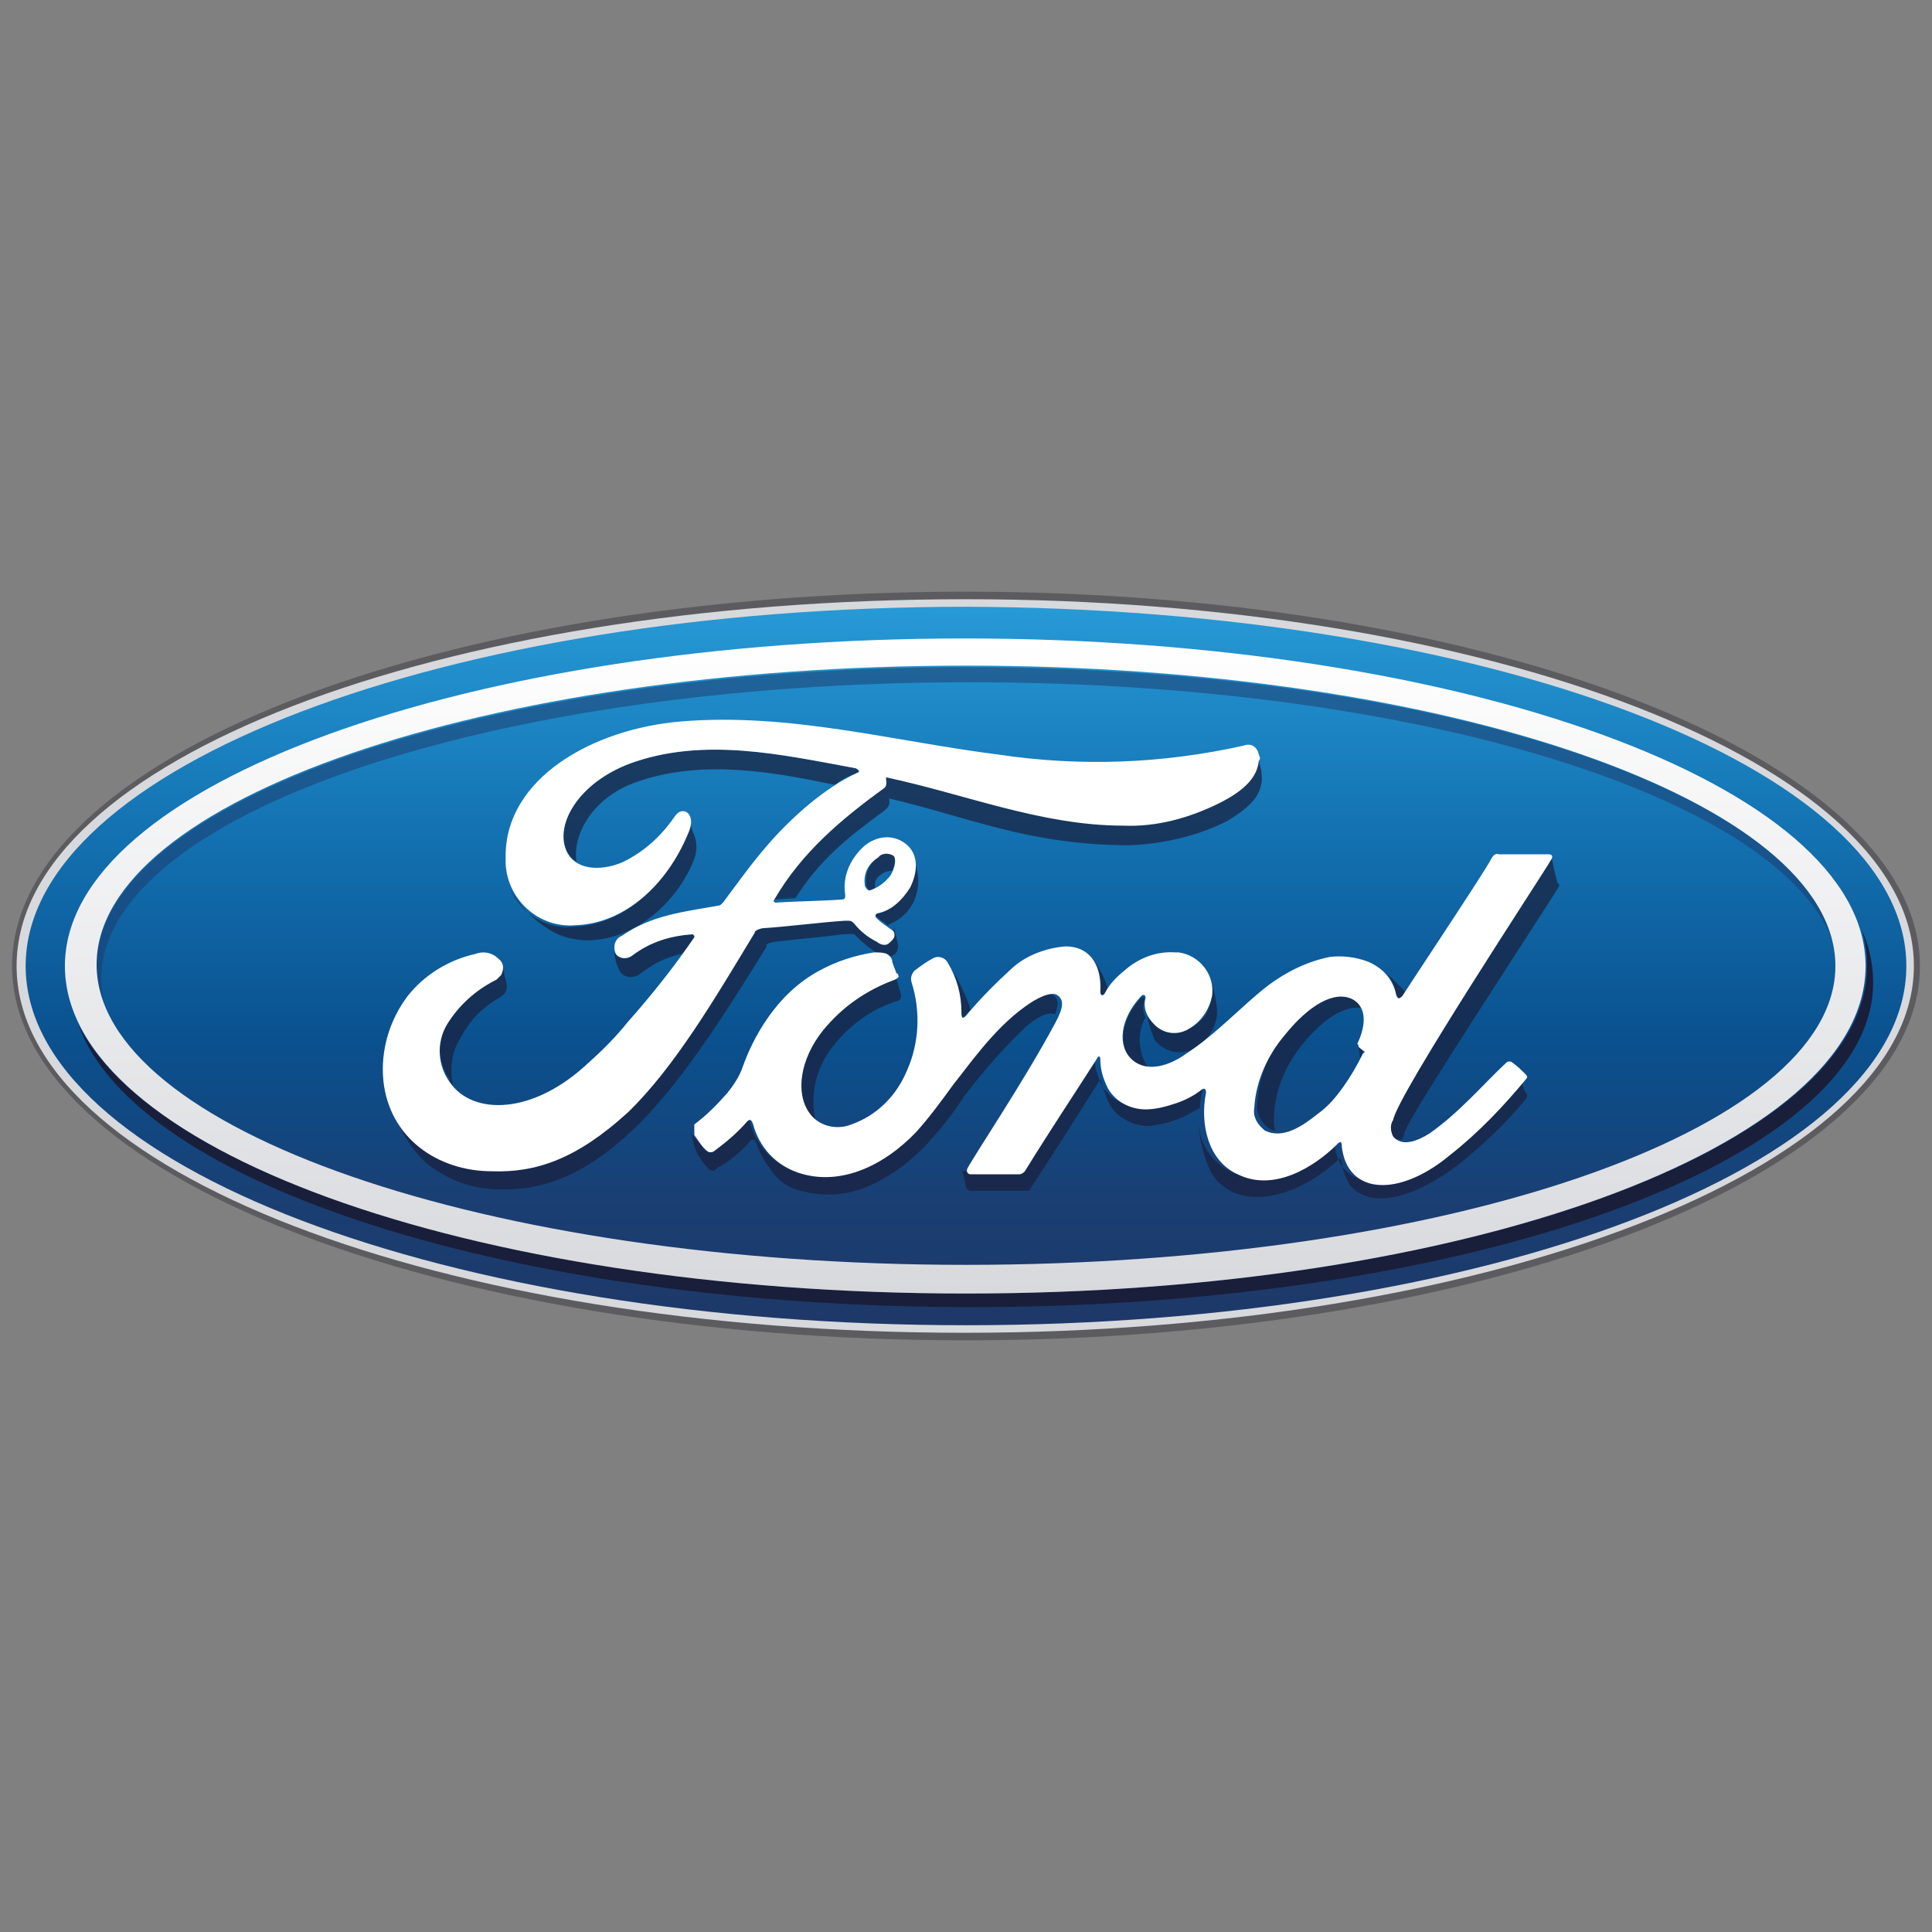
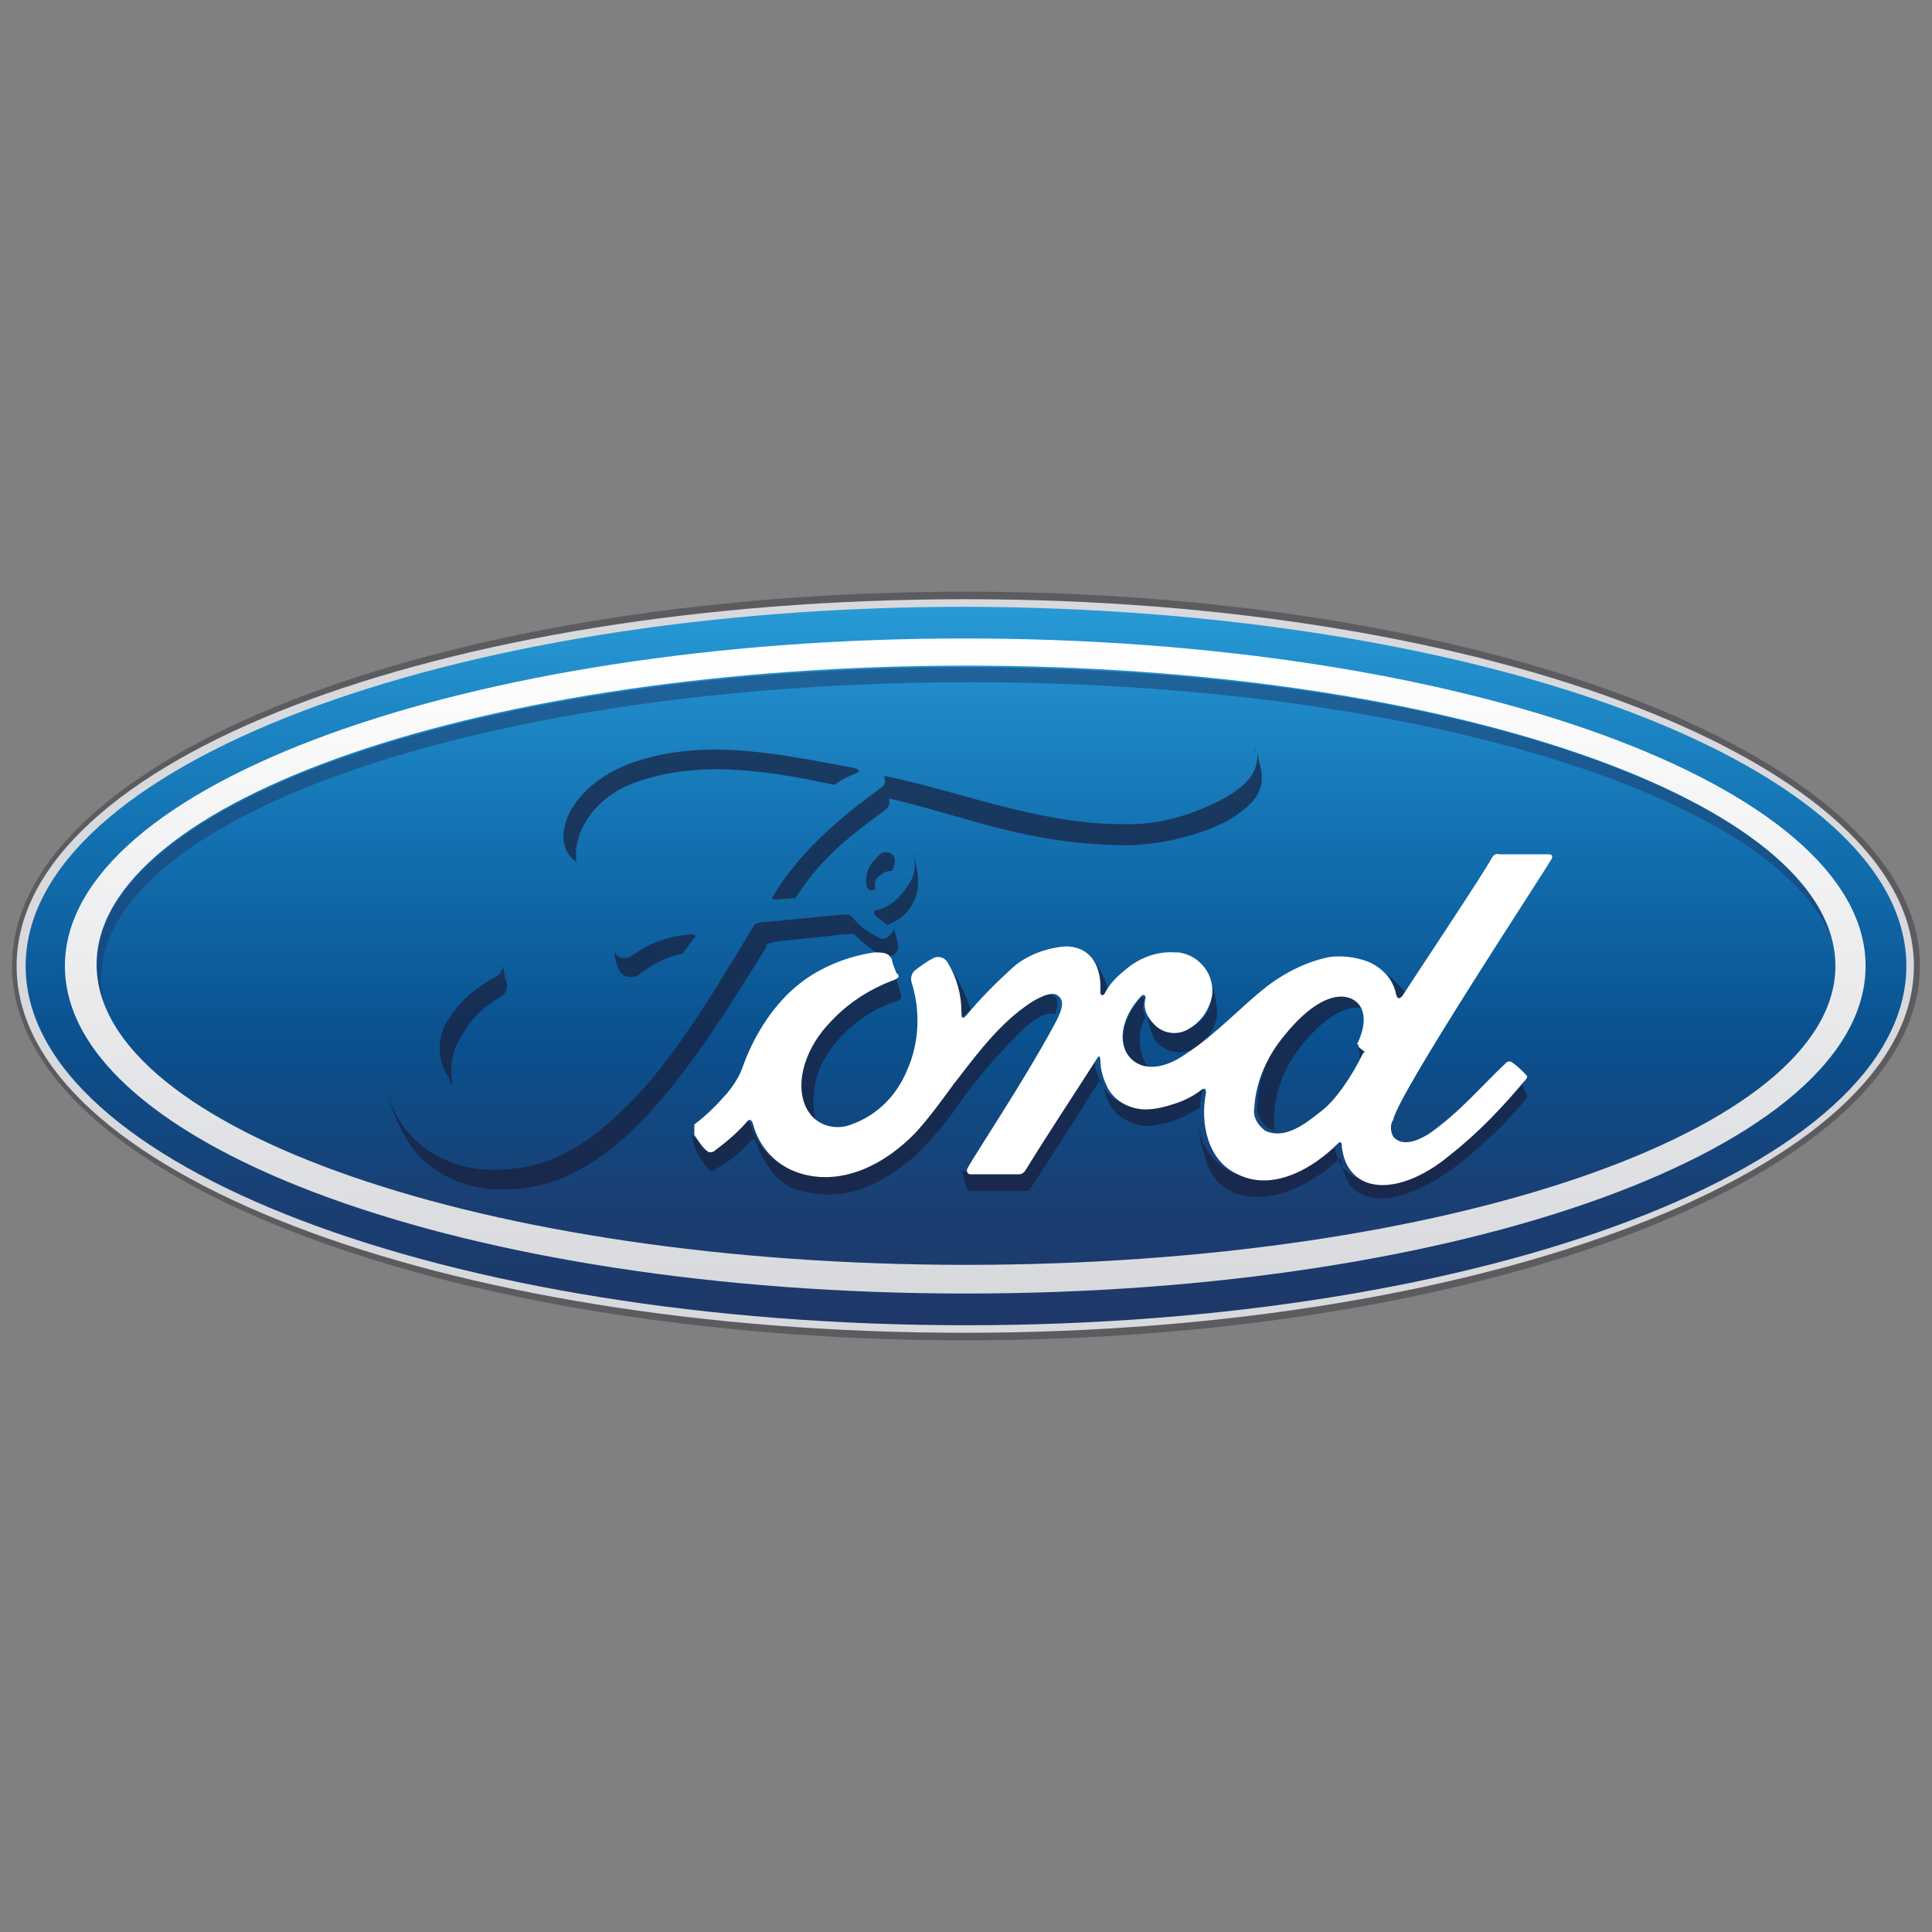
<svg xmlns="http://www.w3.org/2000/svg" xmlns:xlink="http://www.w3.org/1999/xlink" version="1.1" x="0px" y="0px" viewBox="0 0 128 128" style="enable-background:new 0 0 128 128;" xml:space="preserve">
  <rect x="0" y="0" width="128" height="128" fill="#808080" stroke="none" />
  <style type="text/css">
	.st0{fill:#5C5C60;}
	.st1{fill:#D8D9DD;}
	.st2{fill:url(#SVGID_1_);}
	.st3{opacity:0.5;fill:#1E3868;enable-background:new    ;}
	.st4{fill:#191E3A;}
	.st5{fill:url(#SVGID_2_);}
	.st6{opacity:0.7;}
	.st7{clip-path:url(#SVGID_4_);}
	.st8{fill:url(#SVGID_5_);}
	.st9{fill:#FFFFFF;}
</style>
  <g id="Capa_1">
    <g id="ford">
      <path class="st0" d="M64,39.2c-35.1,0-63.2,11-63.2,24.8S29.1,88.8,64,88.8s63.2-11.2,63.2-24.8S98.9,39.2,64,39.2" />
      <path class="st1" d="M64,39.7C29.1,39.7,1.1,50.4,1.1,64s28.2,24.3,62.8,24.3s62.9-10.9,62.9-24.3S98.6,39.7,64,39.7" />
      <linearGradient id="SVGID_1_" gradientUnits="userSpaceOnUse" x1="64" y1="-36.217" x2="64" y2="-83.783" gradientTransform="matrix(1 0 0 1 0 124)">
        <stop offset="0" style="stop-color:#1E3868" />
        <stop offset="0.16" style="stop-color:#1A3E72" />
        <stop offset="0.4" style="stop-color:#0A518F" />
        <stop offset="0.7" style="stop-color:#1473B3" />
        <stop offset="1" style="stop-color:#279AD6" />
      </linearGradient>
      <path class="st2" d="M64,40.2C29.6,40.2,1.7,50.8,1.7,64S29.6,87.8,64,87.8s62.3-10.6,62.3-23.8S98.4,40.3,64,40.2" />
      <path class="st3" d="M6.7,64.9c0-10.9,25.7-19.7,57.6-19.7c29.3,0,53.4,7.5,57.1,17.1C118.9,52.2,94.2,44.2,64,44.2    C32.2,44.2,6.4,53.1,6.4,64c0,0.9,0.2,1.8,0.5,2.6C6.8,66.1,6.7,65.5,6.7,64.9" />
-       <path class="st4" d="M123.3,61.5c0.3,0.8,0.4,1.7,0.4,2.5c0,12-26.7,21.7-59.7,21.7c-29.3,0-53.7-7.7-58.8-17.8    c3.8,10.6,28.9,18.7,59.2,18.7c33,0,59.7-9.7,59.7-21.5C124.1,63.8,123.8,62.6,123.3,61.5" />
      <linearGradient id="SVGID_2_" gradientUnits="userSpaceOnUse" x1="63.95" y1="-38.283" x2="63.95" y2="-81.717" gradientTransform="matrix(1 0 0 1 0 124)">
        <stop offset="0" style="stop-color:#D8D9DD" />
        <stop offset="1" style="stop-color:#FFFFFF" />
      </linearGradient>
      <path class="st5" d="M64,85.7C31,85.7,4.3,76,4.3,64S31,42.3,63.9,42.3S123.6,52,123.6,64S97,85.7,64,85.7 M64,44.1    C32.2,44.1,6.4,53,6.4,63.9S32.2,83.8,64,83.8s57.6-8.9,57.6-19.8S95.8,44.1,64,44.1z" />
      <g class="st6">
        <path class="st4" d="M75.6,66.1c-1.4,1.5-1.5,3.3-0.6,4.2c0.3,0.3,0.7,0.5,1.1,0.5c-0.7-1-0.8-2.4-0.2-3.4     c-0.2-0.4-0.2-0.8-0.1-1.1C75.9,66.1,75.7,66,75.6,66.1" />
        <path class="st4" d="M73.2,65.8l0.2-0.3c-0.2-0.7-0.6-1.4-1-2c0.4,0.7,0.6,1.4,0.5,2.2C72.9,66,73.1,65.9,73.2,65.8" />
        <path class="st4" d="M79.2,72c-0.5,0.4-1.1,0.7-1.7,0.9c-0.6,0.3-1.3,0.5-2,0.4c-1,0-2-0.5-2.5-1.4c-0.3-0.6-0.5-1.3-0.5-1.9     c0-0.1-0.1-0.2-0.2-0.1c-1.7,2.5-3.2,4.9-4.8,7.5c-0.1,0.1-0.2,0.2-0.4,0.2h-3.2c-0.2,0-0.2-0.1-0.2-0.2c0.1,0.4,0.3,1.1,0.3,1.3     c0.1,0.1,0.2,0.2,0.3,0.2h3.7c0.2,0,0.3-0.1,0.3-0.2c1.5-2.3,3.1-4.8,4.6-7.2c0.4,1.2,0.5,1.7,1.1,2.3c0.6,0.5,1.3,0.8,2.1,0.8     c0.9-0.1,1.7-0.3,2.5-0.7c0.3-0.2,0.6-0.3,0.9-0.5c0-0.5,0.1-0.9,0.2-1.3C79.5,72.2,79.4,71.9,79.2,72" />
        <path class="st4" d="M79.2,69.4c1-0.6,1.6-1.7,1.4-2.8c-0.1-0.8-0.3-1.5-0.6-2.1c0.3,0.5,0.3,1,0.3,1.5c-0.1,1-0.7,1.8-1.6,2.2     c-0.7,0.4-1.6,0.3-2.2-0.3c-0.2-0.2-0.4-0.4-0.5-0.6c0.1,0.6,0.3,1.1,0.5,1.6C77.1,69.7,78.3,70,79.2,69.4     C79.1,69.4,79.1,69.4,79.2,69.4" />
      </g>
      <g class="st6">
        <path class="st4" d="M90,69.2L90,69.2L90,69.2c0,0.2,0.1,0.6,0.1,0.9c0.1-0.2,0.2-0.3,0.2-0.5c0.1-0.2,0-0.2,0-0.2     C90.4,69.5,90.1,69.3,90,69.2" />
        <path class="st4" d="M92.5,65.9c0,0.3,0.2,0.3,0.4,0.1c0.1-0.1,0.1-0.2,0.2-0.2l-0.1-0.2c-0.4-0.4-0.8-0.8-1.2-1.2     C92.2,64.8,92.4,65.4,92.5,65.9" />
        <path class="st4" d="M84,74.7c0.2,0.1,0.3,0.2,0.5,0.2c-0.1-0.2-0.1-0.4-0.1-0.7c0-1.8,0.7-3.5,1.8-4.9c1.6-2,3.2-2.9,4.4-2.4     c-0.1-0.5-0.3-0.9-0.8-1c-1.2-0.6-2.9,0.5-4.5,2.4c-1.2,1.3-1.9,3-2,4.8C83.2,73.8,83.6,74.4,84,74.7" />
        <path class="st4" d="M100.7,71.1c0,0.1,0,0.1-0.1,0.2c-1.5,1.9-3.1,3.5-5,5c-2.6,2-5.1,2.5-6.4,1.3c-0.5-0.5-0.7-1.1-0.8-1.8     c0-0.3-0.2-0.3-0.3-0.2c-1.5,1.5-4.2,3.2-6.6,2c-1.2-0.6-2-1.8-2.1-3.1v0.1c0.1,1.1,0.4,2.1,0.8,3c0.3,0.6,0.8,1,1.3,1.3     c2.2,1.1,5.2-0.2,7.2-2.1l0.1-0.1c0.1,0.4,0.2,0.8,0.2,0.8c0.1,0.4,0.3,0.8,0.5,1.1c1.4,1.5,4.2,0.8,7.2-1.5     c1.6-1.3,3.1-2.7,4.4-4.3c0.1-0.1,0.1-0.3,0-0.4C100.9,72.2,100.8,71.5,100.7,71.1" />
-         <path class="st4" d="M103.2,58.5c-0.1-0.2-0.4-1.6-0.4-1.8c0,0.1,0,0.1,0,0.2c-0.5,0.9-10.2,15.6-10.8,17.1     c-0.2,0.4-0.2,0.8,0,1.1c0.2,0.3,0.5,0.4,0.9,0.4c0.1-0.2,0.1-0.4,0.2-0.6c0.6-1.5,9.7-15.3,10.2-16.2     C103.3,58.6,103.3,58.6,103.2,58.5" />
      </g>
      <g class="st6">
        <path class="st4" d="M59.5,66.3c0.2-0.1,0.2-0.2,0.2-0.4c-0.1-0.3-0.3-1.1-0.4-1.3c0.1,0.2,0,0.3-0.2,0.4h-0.1     c-1.9,0.7-3.5,1.8-4.8,3.4c-1.4,1.9-1.8,4.1-0.9,5.4c0.2,0.3,0.5,0.5,0.8,0.7c-0.5-1.8-0.1-3.7,1.1-5.2     C56.3,67.9,57.8,66.8,59.5,66.3" />
        <path class="st4" d="M62.6,63.7l0.1,0.1c0.6,1,1,2.2,0.9,3.3c0,0.3,0.2,0.3,0.3,0.2c0.1-0.1,0.3-0.3,0.4-0.4     c-0.2-0.7-0.5-1.3-0.8-1.9C63.3,64.6,63,64.2,62.6,63.7" />
        <path class="st4" d="M68,68c0.7-0.6,1.4-1,1.9-0.8c0.3-0.8,0.2-1.1-0.2-1.3c-0.5-0.3-1.4,0.2-2.1,0.8c-2.1,1.6-3.8,4-4.7,5.1     c-0.8,1.1-1.5,2.1-2.4,3.1c-2.2,2.3-5,3.7-7.8,2.7c-1.5-0.5-2.6-1.7-3-3.2c-0.1-0.3-0.3-0.4-0.4-0.2c-0.6,0.7-1.3,1.4-2.1,1.9     c-0.2,0.1-0.3,0.2-0.5,0.1c-0.3-0.4-0.6-0.7-0.9-1.1v-0.1l0,0c0.1,0.6,0.2,1.1,0.5,1.6c0.2,0.3,0.4,0.6,0.7,0.9     c0.2,0.1,0.3,0.1,0.5-0.1c0.9-0.5,1.6-1.1,2.2-1.8c0.2-0.2,0.3-0.1,0.4,0.1c0.2,0.6,0.5,1.2,0.9,1.7c0.5,0.8,1.2,1.3,2.1,1.5     c1.5,0.4,3,0.3,4.4-0.3c1.6-0.7,2.9-1.7,4-2.9c0.9-1,1.7-2,2.4-3.1c1.3-1.7,2.7-3.3,4.2-4.7" />
      </g>
      <g>
        <g>
          <defs>
            <path id="SVGID_3_" d="M83.1,49.7c0.1,0.1,0.1,0.1,0.1,0.1C83.2,49.7,83.2,49.7,83.1,49.7" />
          </defs>
          <clipPath id="SVGID_4_">
            <use xlink:href="#SVGID_3_" style="overflow:visible;" />
          </clipPath>
          <g class="st7">
            <linearGradient id="SVGID_5_" gradientUnits="userSpaceOnUse" x1="548.16" y1="507.714" x2="553.613" y2="507.714" gradientTransform="matrix(0 -6.54 -6.54 0 3403.62 3667.65)">
              <stop offset="0" style="stop-color:#191E3A" />
              <stop offset="0.24" style="stop-color:#1A203D" />
              <stop offset="0.44" style="stop-color:#1D2647" />
              <stop offset="0.64" style="stop-color:#1F2F57" />
              <stop offset="0.81" style="stop-color:#1D3B6C" />
              <stop offset="1" style="stop-color:#0068A5" />
            </linearGradient>
            <rect x="83.1" y="49.7" class="st8" width="0.1" height="0.1" />
          </g>
        </g>
      </g>
      <g class="st6">
        <path class="st4" d="M58.3,58c0.2-0.2,0.5-0.3,0.8-0.3c0.2-0.4,0.3-0.9,0-1.1c-0.3-0.2-0.7-0.2-0.9,0.1c-0.1,0.1-0.2,0.2-0.2,0.2     c-0.5,0.5-0.7,1.1-0.6,1.8c0.1,0.2,0.2,0.3,0.3,0.3l0.3-0.1C57.9,58.5,58,58.2,58.3,58" />
        <path class="st4" d="M30,71.9c-0.2-1.1-0.1-2.2,0.5-3.1c0.6-1.2,1.5-2.1,2.6-2.7c0.4-0.3,0.6-0.5,0.4-1.2     c-0.1-0.2-0.1-0.6-0.2-0.9c0,0.3-0.2,0.6-0.4,0.7c-1.4,0.7-2.5,1.7-3.3,3c-0.7,1.2-0.6,2.7,0.2,3.8C29.8,71.7,29.9,71.8,30,71.9" />
        <path class="st4" d="M38.2,57.1c-0.3-1.7,1-4.4,4.3-5.4c4.3-1.4,9-0.5,12.8,0.3c0.5-0.4,1-0.6,1.5-0.8c0.3-0.1-0.1-0.3-0.1-0.3     c-4.9-0.9-10.1-2.1-15-0.3c-3.4,1.3-4.9,4-4.2,5.7C37.7,56.7,37.9,56.9,38.2,57.1" />
        <path class="st4" d="M51.3,62.4c1.6-0.2,3.1-0.3,4.5-0.5c0.5,0,0.8-0.1,0.9,0.1c0.5,0.5,1,0.9,1.5,1.2c0.3,0,0.5,0.1,0.7,0.2     c0.2-0.1,0.3-0.1,0.4-0.2c0.2-0.2,0.2-0.4,0.2-0.6c-0.1-0.4-0.2-0.9-0.3-1.3c0.1,0.2,0,0.4-0.2,0.6c-0.2,0.2-0.3,0.3-0.5,0.3     S58.2,62.1,58,62c-0.6-0.3-1.1-0.7-1.5-1.2c-0.2-0.2-0.2-0.2-0.6-0.2c-1.6,0.1-3.9,0.4-5.5,0.5c-0.4,0.1-0.5,0.2-0.5,0.3     c-2.6,4.3-5.3,8.9-8.4,11.9c-3.3,3.3-5.9,4.2-8.8,4.2c-3.3,0-6.2-1.9-7-5.1c0.4,1.9,1.6,4.1,3,5c1.3,0.9,2.8,1.4,4.4,1.4     c3.3,0.1,6.2-1.3,9.4-4.5c3-3.1,5.7-7.4,8.3-11.6C50.7,62.6,50.8,62.5,51.3,62.4" />
        <path class="st4" d="M45.9,61.9c-1.5,0.1-2.8,0.5-4,1.4c-0.4,0.3-0.9,0.2-1.1-0.1c-0.1-0.1-0.1-0.3-0.1-0.4     c0,0.6,0.1,1.1,0.4,1.6c0.3,0.4,0.8,0.4,1.2,0.2l0,0c0.9-0.7,1.8-1.2,2.9-1.4c0.3-0.4,0.6-0.8,0.9-1.2V62     C46,62,46,61.9,45.9,61.9" />
        <path class="st4" d="M51.2,59.4c-0.1,0.1,0,0.2,0.1,0.2l1.4-0.1c1.6-2.5,3.3-3.9,5.9-5.8c0.2-0.2,0.4-0.3,0.3-0.8     c5.2,1.2,9.2,3.1,16,3.1c2.2-0.1,4.4-0.6,6.4-1.6c1.8-1.1,2.2-1.8,2.3-2.7c0-0.3,0-0.6-0.1-0.9c-0.1-0.3-0.1-0.6-0.2-0.9     c0,0.1,0,0.3,0,0.4c-0.1,1-0.8,1.9-2.6,2.8c-2,1-4.2,1.6-6.4,1.5c-5.4,0-10.5-2.1-15.7-3.2c0,0.3,0.1,0.5-0.1,0.7     C55.6,54.2,53,56.4,51.2,59.4" />
        <path class="st4" d="M60.5,59.8c0.3-0.6,0.4-1.3,0.3-1.9c-0.1-0.6-0.2-1.1-0.4-1.6c0.3,0.8,0.3,1.6-0.2,2.3     c-0.5,0.8-1.2,1.5-2.1,1.7c0,0-0.2,0-0.2,0.2c0,0.2,0.6,0.5,0.9,0.8l0.2-0.1C59.7,60.9,60.2,60.4,60.5,59.8" />
-         <path class="st4" d="M36.4,61.6c0.8,0.5,1.7,0.7,2.6,0.7c3.5-0.1,6.1-3,7-5.4c0.2-0.6,0.2-1.2-0.1-1.8c-0.1-0.3-0.2-0.6-0.3-0.9     l0,0c0.1,0.4,0.1,0.7-0.1,1.1c-1.4,3.4-4.2,6-7.5,6.1c-1.8,0.2-3.5-0.9-4.2-2.5C34.4,60,35.3,60.9,36.4,61.6" />
      </g>
      <path class="st9" d="M102.8,56.9c0.1-0.2,0-0.3-0.2-0.3h-3.3c-0.2-0.1-0.4,0.1-0.5,0.3c-0.4,0.8-5,7.7-5.9,9.1    c-0.2,0.2-0.3,0.2-0.4-0.1c-0.2-1-0.9-1.8-1.9-2.2c-0.8-0.3-1.7-0.4-2.5-0.3c-1.5,0.3-2.9,1-4.1,1.9c-1.8,1.4-3.4,3.2-5.4,4.5    c-1.1,0.8-2.6,1.3-3.6,0.4c-1-0.9-0.8-2.7,0.6-4.2c0.2-0.2,0.3,0,0.3,0.1c-0.2,0.7,0.1,1.3,0.6,1.8c0.6,0.6,1.5,0.7,2.2,0.3    c0.9-0.5,1.4-1.3,1.6-2.2c0.2-1.4-0.8-2.7-2.2-2.9c-0.1,0-0.1,0-0.2,0c-1.3-0.1-2.5,0.4-3.4,1.2c-0.5,0.4-1,0.9-1.3,1.5    c-0.1,0.2-0.3,0.2-0.3-0.1c0.1-1.9-0.8-3-2.3-3c-1.3,0.1-2.6,0.6-3.5,1.4c-1.1,1-2.2,2.1-3.1,3.2c-0.2,0.2-0.3,0.2-0.3-0.2    c0-1.2-0.3-2.3-0.9-3.3c-0.2-0.4-0.7-0.5-1-0.3c-0.4,0.2-0.8,0.5-1.2,0.8c-0.2,0.2-0.3,0.5-0.2,0.8c0.6,1.9,0.5,4-0.3,5.8    c-0.7,1.7-2,3-3.7,3.6c-1,0.4-2.2,0.1-2.8-0.8c-0.9-1.3-0.6-3.5,0.9-5.4c1.3-1.6,2.9-2.7,4.8-3.4c0.2-0.1,0.3-0.2,0.2-0.3    c0-0.1,0-0.1-0.1-0.1c-0.1-0.3-0.3-0.7-0.3-0.9c-0.2-0.5-0.6-0.5-1.2-0.5c-1.3,0.2-2.5,0.6-3.6,1.2c-3,1.6-4.5,4.7-5.1,6.4    c-0.2,0.6-0.6,1.2-1,1.7c-0.7,0.8-1.4,1.5-2.2,2.1C46,74.9,46,75.1,46,75.2c0.3,0.4,0.5,0.8,0.9,1.1c0.2,0.1,0.4,0,0.5-0.1    c0.8-0.6,1.5-1.2,2.1-1.9c0.2-0.2,0.3-0.1,0.4,0.2c0.4,1.5,1.5,2.7,3,3.2c2.7,0.9,5.6-0.4,7.8-2.7c0.9-1,1.7-2.1,2.5-3.2    c0.9-1.1,2.6-3.6,4.7-5.1c0.8-0.6,1.7-1,2.1-0.8c0.5,0.3,0.5,0.8-0.1,1.9c-2.1,3.9-5.2,8.5-5.8,9.6c-0.1,0.2,0,0.4,0.2,0.4h3.2    c0.2,0,0.3-0.1,0.4-0.2c1.6-2.6,3.2-5,4.8-7.5c0.1-0.2,0.2-0.1,0.2,0.1c0,0.7,0.2,1.3,0.5,1.9c0.5,0.9,1.5,1.4,2.5,1.4    c0.7,0,1.4-0.2,2-0.4c0.6-0.2,1.2-0.5,1.7-0.9c0.3-0.2,0.3,0.1,0.3,0.2c-0.4,2,0.1,4.5,2.1,5.4c2.4,1.2,5.1-0.5,6.6-2    c0.2-0.2,0.3-0.2,0.3,0.2c0.1,0.7,0.3,1.3,0.8,1.8c1.3,1.3,3.9,0.8,6.4-1.3c1.9-1.5,3.5-3.2,5-5c0.1-0.1,0.1-0.2,0-0.3    c-0.3-0.3-0.6-0.6-0.9-0.8c-0.1-0.1-0.3-0.1-0.4,0c-1.6,1.5-3.1,3.3-5.1,4.7c-0.8,0.5-1.8,0.9-2.4,0.2c-0.2-0.4-0.2-0.8,0-1.1    C92.6,72.5,102.3,57.8,102.8,56.9 M90,69.3c0,0.1,0.2,0.2,0.3,0.3c0.2,0.1,0.1,0.1,0,0.2c-0.4,0.8-0.8,1.5-1.3,2.2    c-0.5,0.7-1,1.3-1.7,1.8c-1,0.8-2.3,1.7-3.5,1.1c-0.5-0.4-0.8-0.9-0.7-1.5c0.1-1.8,0.9-3.5,2-4.8c1.6-2,3.3-3,4.5-2.4    c1.1,0.6,0.8,2,0.3,3C89.9,69.1,90,69.2,90,69.3L90,69.3z" />
-       <path class="st9" d="M32.6,77.6c-3.6,0-6.8-2.2-7.2-6c-0.2-2,0.4-4,1.6-5.6c1.1-1.4,2.7-2.4,4.5-2.8c0.5-0.2,1.1-0.1,1.5,0.3    c0.4,0.3,0.4,0.7,0.2,1.1c-0.1,0.1-0.2,0.2-0.3,0.3c-1.4,0.7-2.5,1.7-3.3,3c-0.7,1.2-0.6,2.7,0.2,3.8c1.5,2.2,5.5,2.2,9.2-1.3    c0.9-0.8,1.8-1.7,2.6-2.7c1.6-1.8,3.1-3.7,4.4-5.6v-0.1c0,0-0.1-0.1-0.1-0.1c-1.5,0.1-2.8,0.5-4,1.4c-0.4,0.3-0.9,0.2-1.1-0.1    c-0.2-0.4-0.1-1,0.4-1.2c2-1.4,4.2-1.6,6.4-2c0.1,0,0.2-0.1,0.3-0.2c0.9-1.2,1.6-2.2,2.6-3.4c1-1.2,2-2.2,3.2-3.2    c1-0.8,2-1.5,3.1-2c0.3-0.1-0.1-0.3-0.1-0.3c-4.9-0.9-10.1-2.1-15-0.3c-3.4,1.3-4.9,4-4.2,5.7c0.5,1.3,2.2,1.5,3.8,0.8    c1.4-0.7,2.5-1.7,3.4-3c0.5-0.8,1.5-0.2,0.9,1.1c-1.4,3.4-4.2,6-7.5,6.1c-2.4,0.2-4.5-1.7-4.6-4.1c0-0.2,0-0.3,0-0.5    c0-5.1,5.7-8.4,11.6-8.9c7.2-0.6,14,1.3,21.1,2.2c5.4,0.8,10.8,0.6,16.2-0.6c0.5-0.2,0.9,0.1,1,0.6c0.1,0.2,0.1,0.3,0,0.4    c-0.1,1-0.8,1.9-2.6,2.8c-2,1-4.2,1.6-6.4,1.5c-5.4,0-10.5-2.1-15.7-3.2c0,0.3,0.1,0.5-0.1,0.7c-2.9,2.1-5.5,4.3-7.3,7.4    c-0.1,0.1,0,0.2,0.1,0.2c1.5-0.1,2.9-0.1,4.3-0.2c0.3,0,0.3-0.1,0.3-0.3c-0.2-1.2,0.3-2.3,1.1-3.1c0.8-0.8,2-1,2.9-0.3    s0.8,1.9,0.3,2.9c-0.5,0.8-1.2,1.5-2.1,1.7c0,0-0.2,0-0.2,0.2c0,0.2,1.1,0.9,1.2,1c0.1,0.2,0.1,0.4-0.1,0.6s-0.3,0.3-0.5,0.3    s-0.4-0.1-0.5-0.2c-0.6-0.3-1.1-0.7-1.5-1.2c-0.2-0.2-0.2-0.2-0.6-0.2c-1.6,0.1-3.9,0.4-5.5,0.5c-0.4,0.1-0.5,0.2-0.5,0.3    c-2.6,4.3-5.3,8.9-8.4,11.9C38.2,76.8,35.5,77.7,32.6,77.6 M57.3,58.7c0.1,0.2,0.2,0.3,0.3,0.3c0.6-0.2,1-0.5,1.4-1    c0.3-0.5,0.4-1.1,0.2-1.3c-0.3-0.2-0.8-0.2-1,0.1C57.4,57.3,57.2,58,57.3,58.7" />
    </g>
  </g>
  <g id="Capa_2">
</g>
</svg>